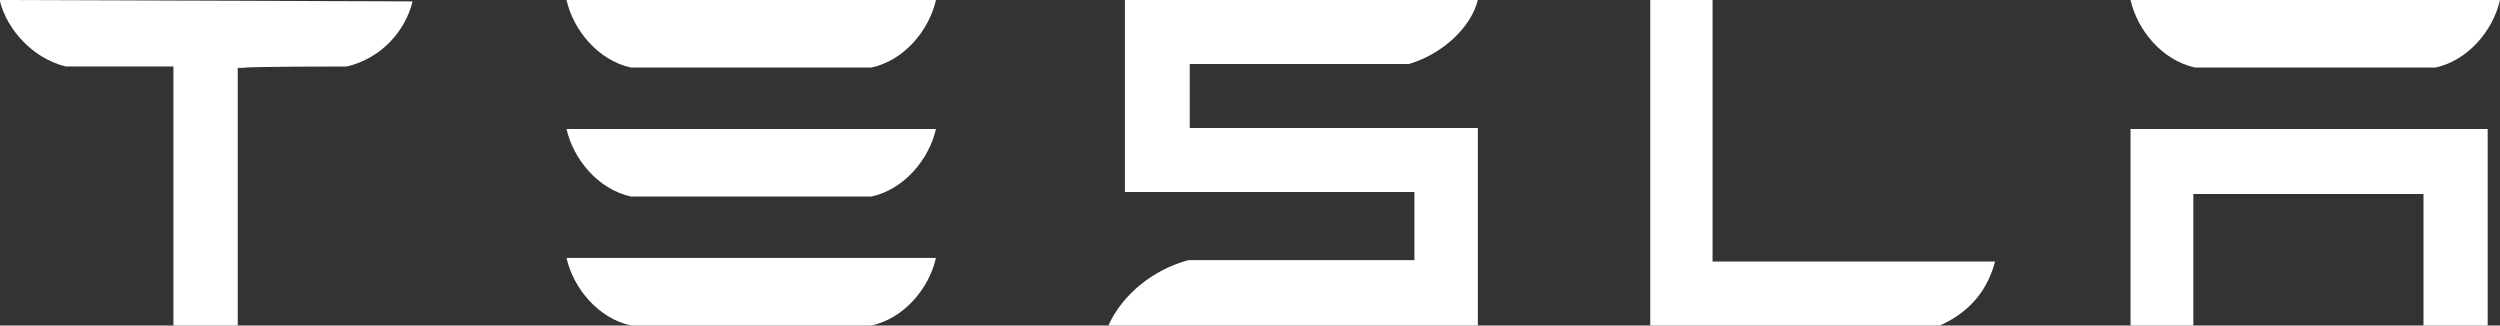
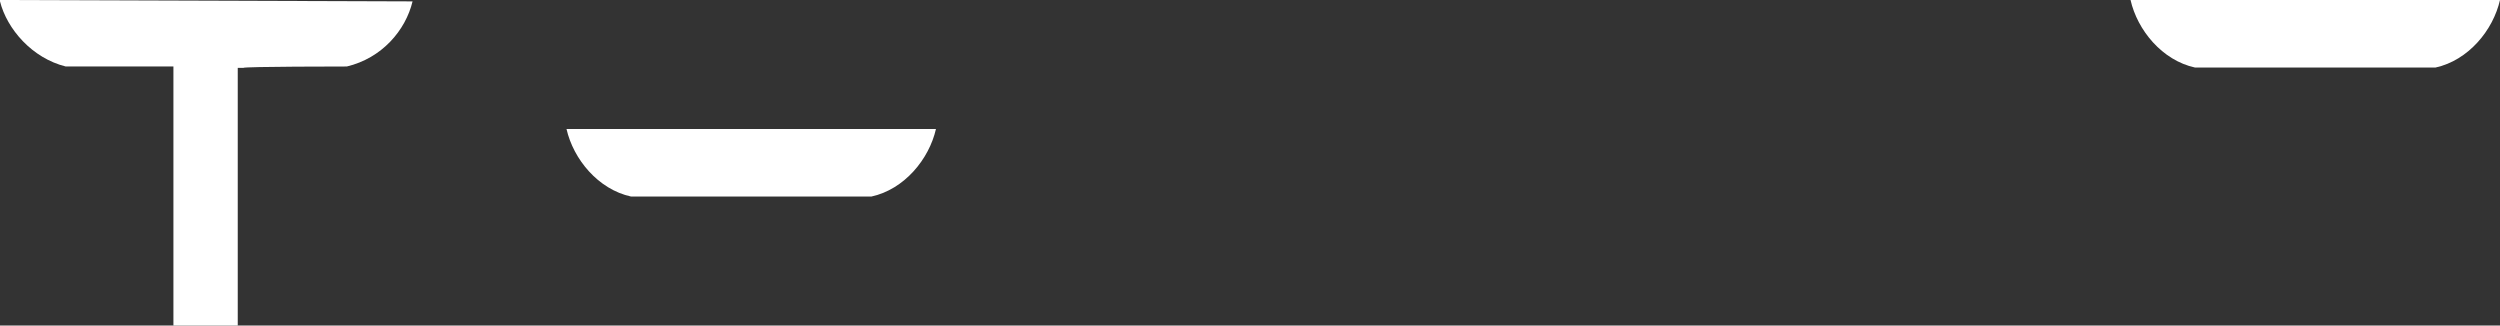
<svg xmlns="http://www.w3.org/2000/svg" width="384px" height="50px" viewBox="0 0 384 50" version="1.1">
  <rect x="0" y="0" width="384" height="50" fill="#333333" stroke="none" />
  <title>tesla-seeklogo</title>
  <g id="FH-Desktop---Final" stroke="none" stroke-width="1" fill="none" fill-rule="evenodd">
    <g id="Factory-Hero---Desktop---B" transform="translate(-291, -3343)" fill="#FFFFFF" fill-rule="nonzero">
      <g id="Group-3" transform="translate(132, 3271)">
        <g id="Group-2" transform="translate(126, 39)">
          <g id="tesla-seeklogo" transform="translate(33, 33)">
-             <path d="M97.141,10.377 L133.848,10.377 C138.911,9.273 142.709,4.637 143.764,0 L87.015,0 C88.07,4.637 91.867,9.273 96.93,10.377 L96.93,10.377 L97.141,10.377 Z" id="Path" />
            <path d="M97.141,30.189 L133.848,30.189 C138.911,29.085 142.709,24.448 143.764,19.811 L87.015,19.811 C88.07,24.448 91.867,29.085 96.93,30.189 L96.93,30.189 L97.141,30.189 Z" id="Path" />
-             <path d="M97.141,50 L133.848,50 C138.911,48.896 142.709,44.259 143.764,39.623 L87.015,39.623 C88.07,44.259 91.867,48.896 96.93,50 L96.93,50 L97.141,50 Z" id="Path" />
            <path d="M337.166,10.377 L374.085,10.377 C379.148,9.273 382.945,4.637 384,0 L327.251,0 C328.306,4.637 332.103,9.273 337.166,10.377 L337.166,10.377 L337.166,10.377 Z" id="Path" />
            <path d="M0,0.213 C1.074,4.468 4.941,8.936 10.096,10.213 L26.637,10.213 L26.637,50 L36.518,50 L36.518,10.426 L37.377,10.426 C37.377,10.213 53.273,10.213 53.273,10.213 C58.644,8.936 62.295,4.681 63.369,0.213 L63.369,0.213 C63.369,0.213 0,0 0,0 L0,0 L0,0.213 Z" id="Path" />
-             <path d="M297.935,50 C302.827,47.863 305.38,44.231 306.443,40.171 L263.05,40.171 L263.05,0 C263.05,0 253.478,0 253.478,0 L253.478,50 L297.935,50 Z" id="Path" />
-             <path d="M182.316,9.829 L216.408,9.829 C221.49,8.333 225.936,4.274 226.995,0 L172.787,0 L172.787,29.487 L217.255,29.487 L217.255,39.957 L182.528,39.957 C177.022,41.453 172.364,45.299 170.246,50 L172.999,50 C172.999,50 226.995,50 226.995,50 L226.995,19.658 L182.74,19.658 L182.74,9.829 L182.74,9.829 L182.316,9.829 Z" id="Path" />
-             <polygon id="Path" points="327.251 19.811 327.251 50 336.894 50 336.894 29.803 372.251 29.803 372.251 50 382.108 50 382.108 19.811 327.251 19.811" />
          </g>
        </g>
      </g>
    </g>
  </g>
</svg>